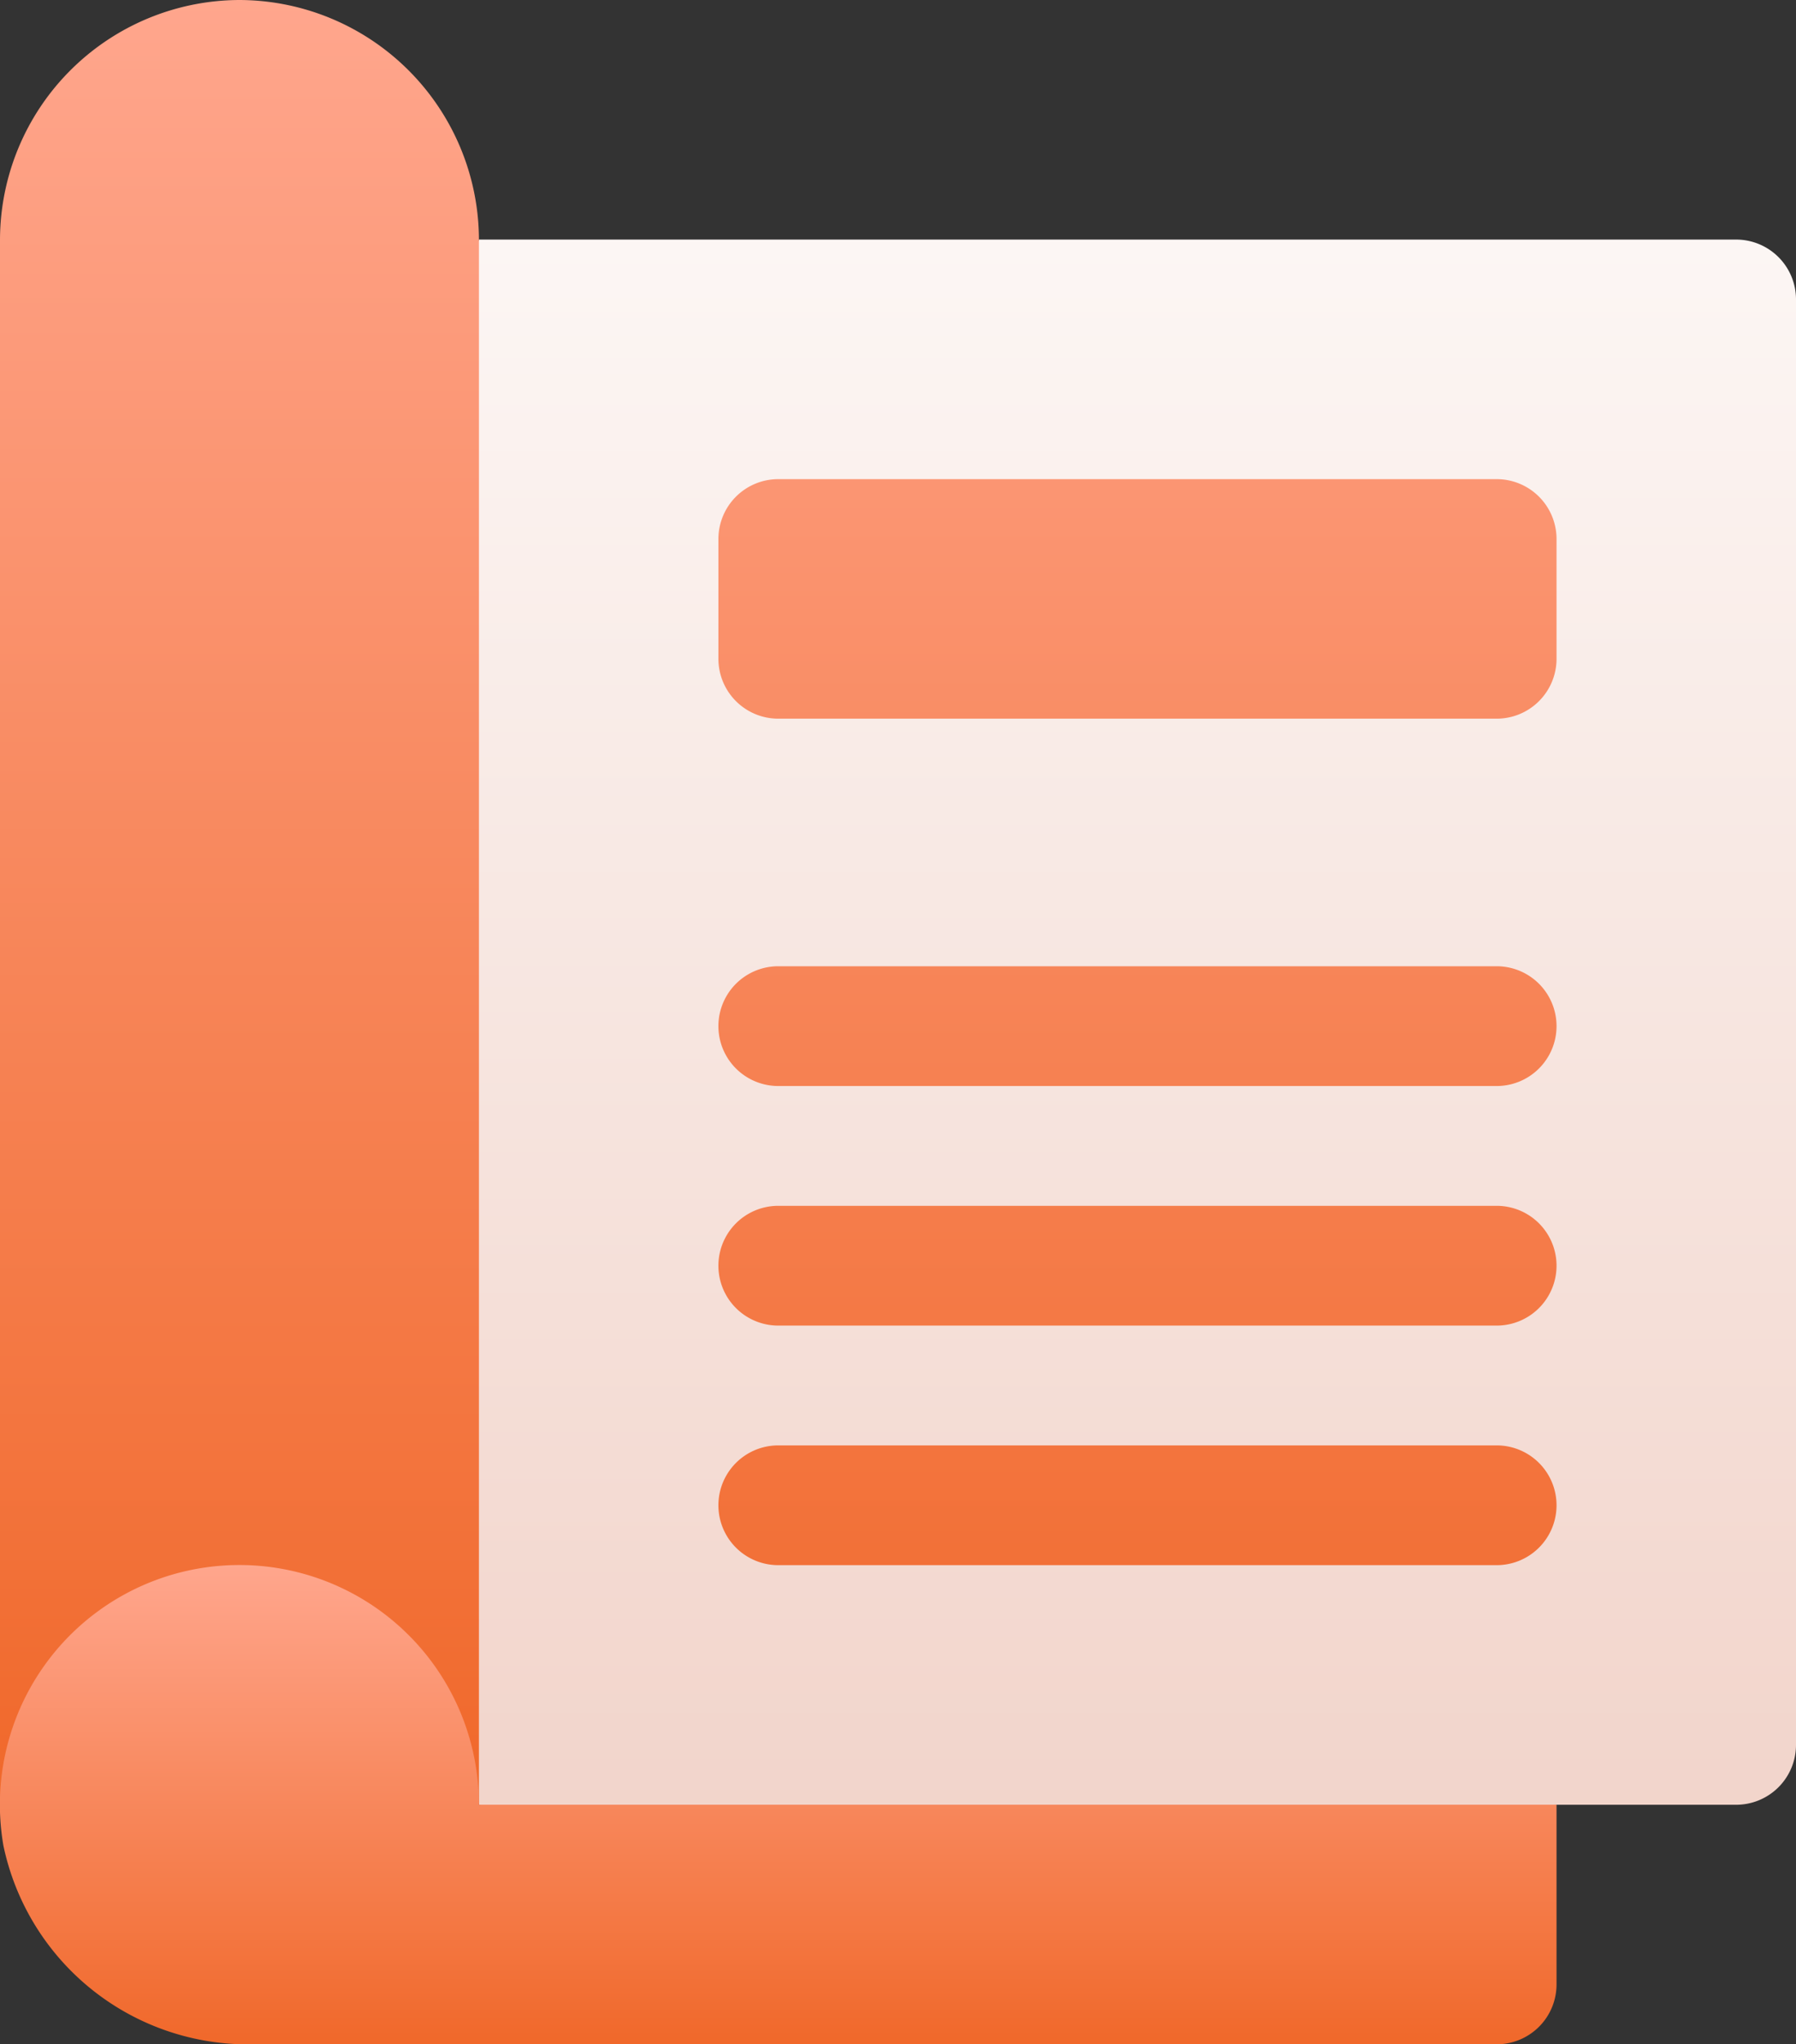
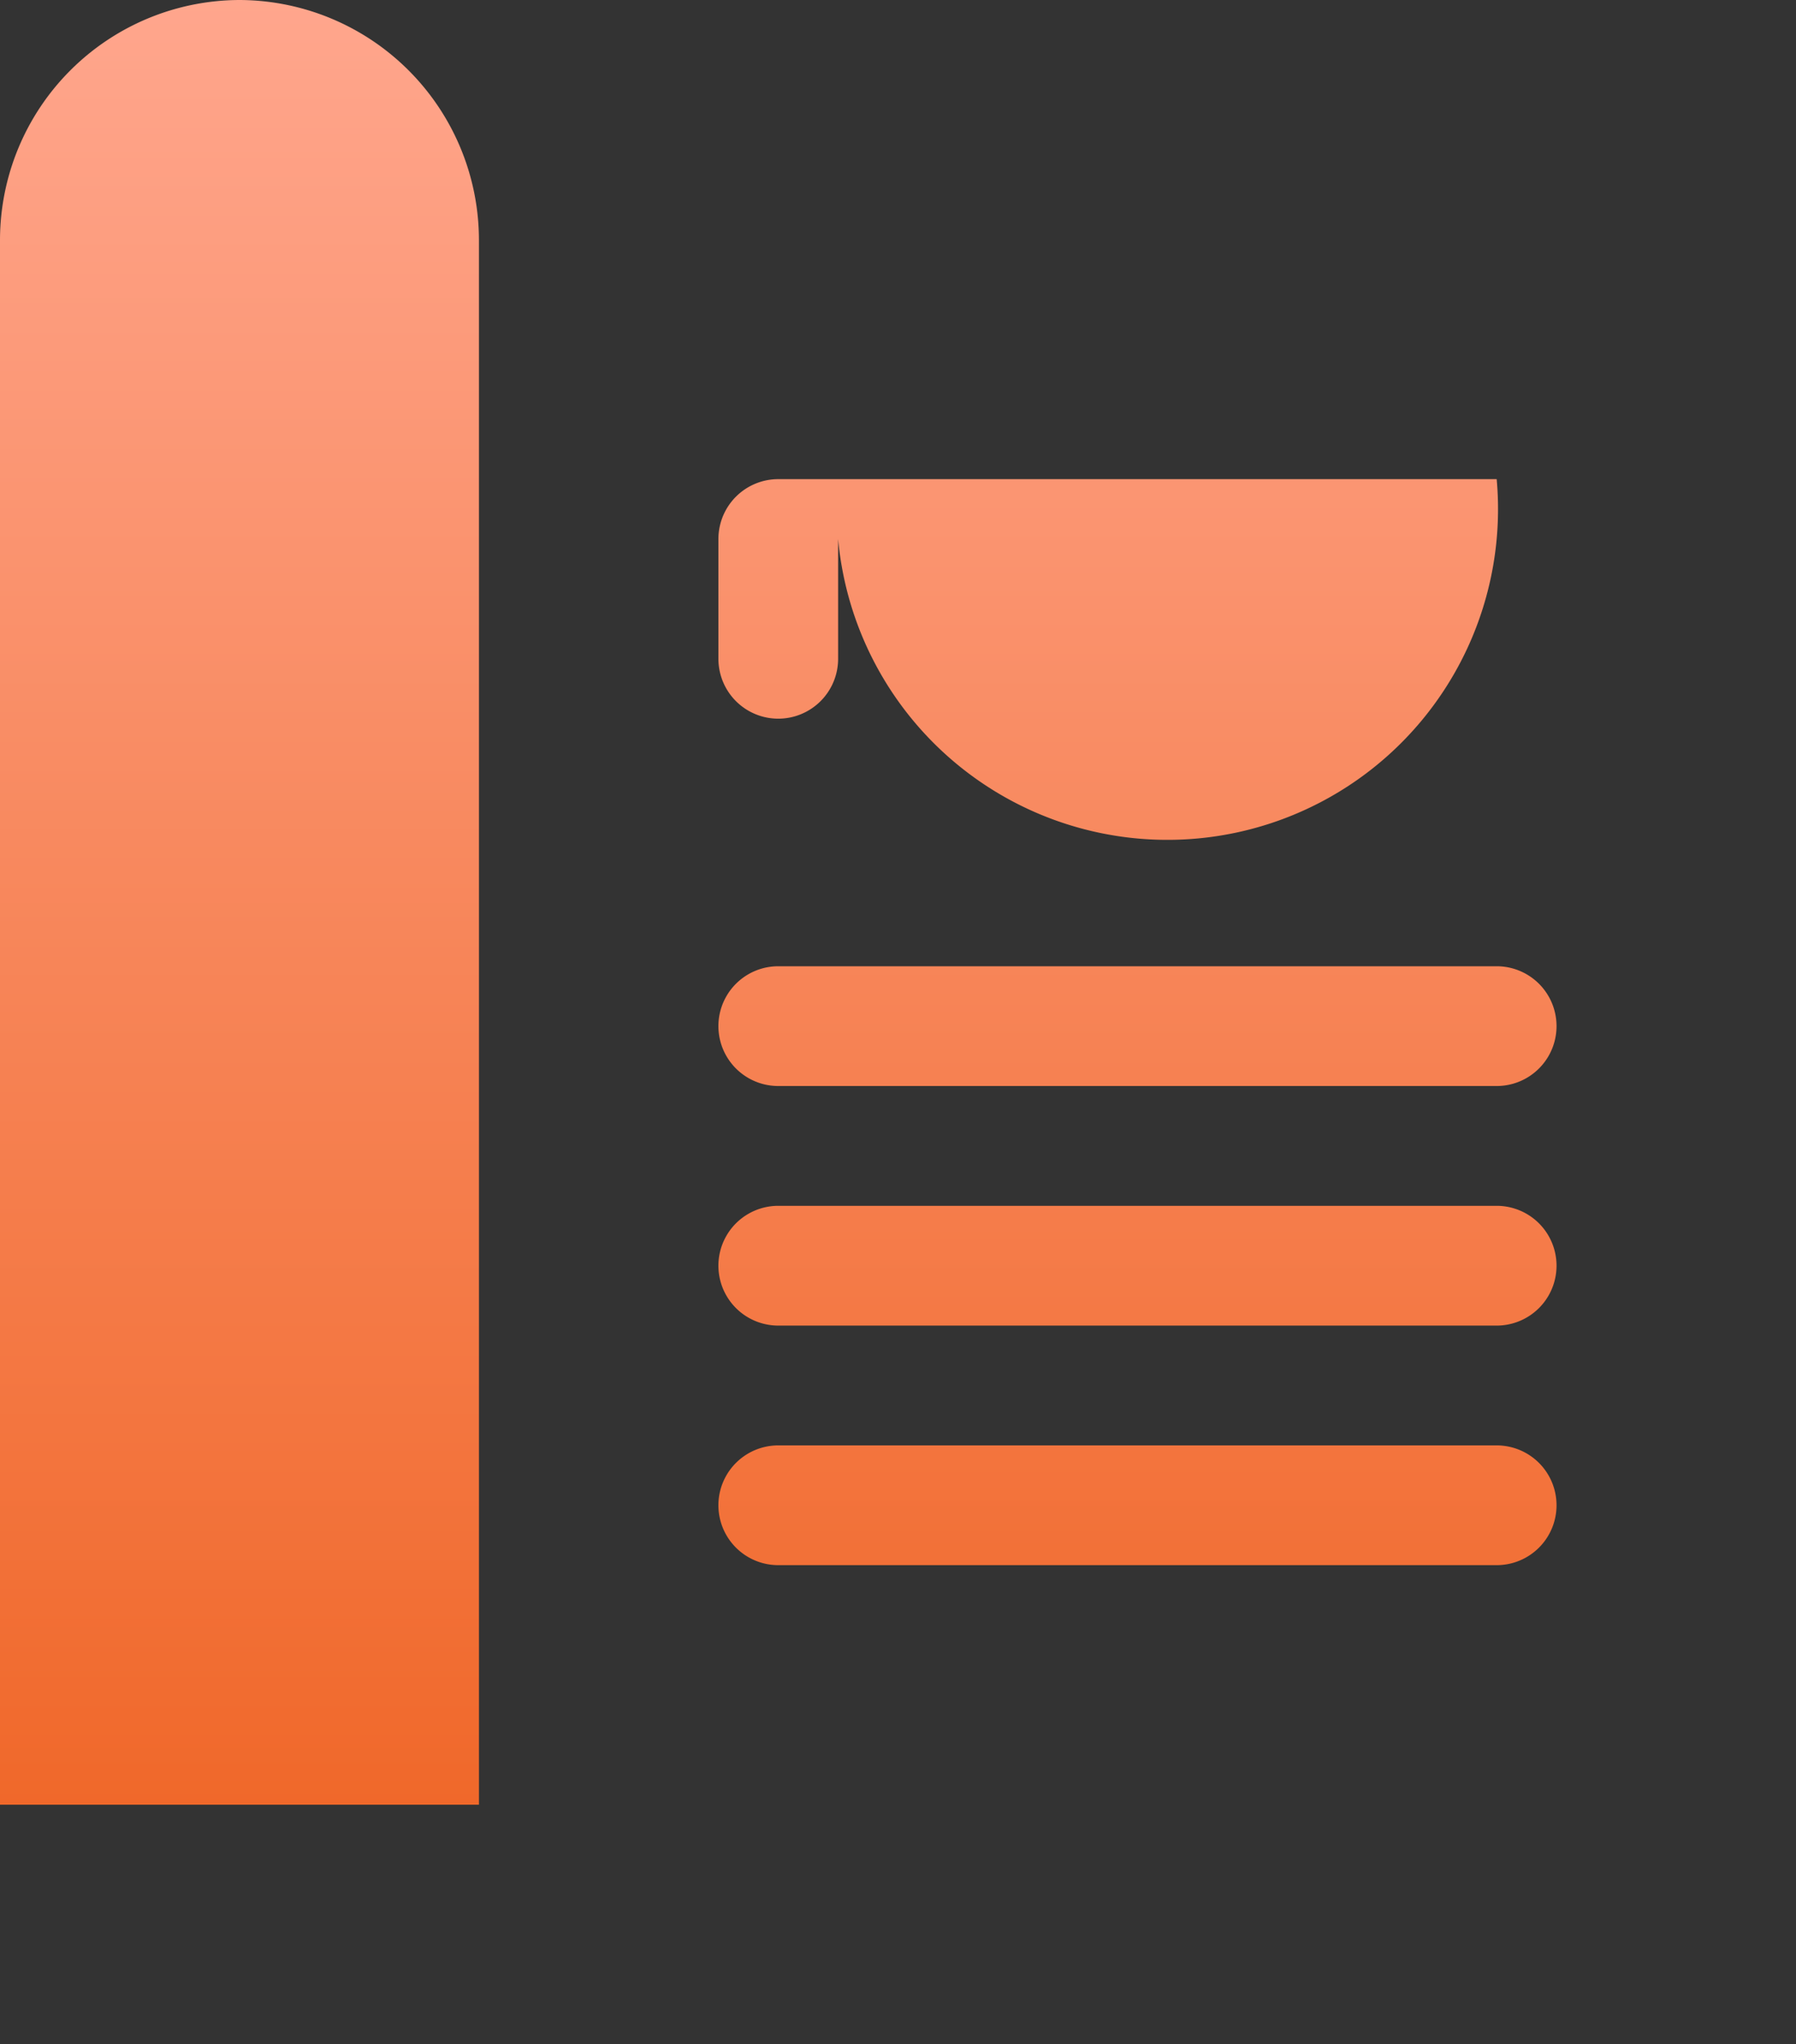
<svg xmlns="http://www.w3.org/2000/svg" width="46.237" height="52.607" viewBox="0 0 46.237 52.607">
  <rect x="0" y="0" width="46.237" height="52.607" fill="#333333" stroke="none" />
  <defs>
    <style>.a{fill:url(#a);}.b{fill:url(#b);}</style>
    <linearGradient id="a" x1="0.5" y1="1" x2="0.5" gradientUnits="objectBoundingBox">
      <stop offset="0" stop-color="#f1d2c8" />
      <stop offset="1" stop-color="#fcf6f4" />
    </linearGradient>
    <linearGradient id="b" x1="0.5" y1="1" x2="0.5" gradientUnits="objectBoundingBox">
      <stop offset="0" stop-color="#f0682a" />
      <stop offset="1" stop-color="#ffa68d" />
    </linearGradient>
  </defs>
  <g transform="translate(6.165 6.165)">
-     <path class="a" d="M129.531,60H97.165L91,81.783l6.165,18.495,12.33,3.082,15.412-3.082h4.624a1.541,1.541,0,0,0,1.541-1.541V61.541A1.541,1.541,0,0,0,129.531,60Z" transform="translate(-91 -60)" />
+     </g>
+   <g transform="translate(0)">
+     <path class="b" d="M37.165,0A6.183,6.183,0,0,0,31,6.165V46.442H43.33V6.165A6.183,6.183,0,0,0,37.165,0ZM69.531,12.33H51.036a1.541,1.541,0,0,0-1.541,1.541v3.082a1.541,1.541,0,0,0,1.541,1.541a1.541,1.541,0,0,0,1.541-1.541V13.871A1.541,1.541,0,0,0,69.531,12.33Zm0,12.535H51.036a1.541,1.541,0,0,0,0,3.082H69.531a1.541,1.541,0,1,0,0-3.082Zm0,6.165H51.036a1.541,1.541,0,0,0,0,3.082H69.531a1.541,1.541,0,1,0,0-3.082Zm0,6.165H51.036a1.541,1.541,0,0,0,0,3.082H69.531a1.541,1.541,0,1,0,0-3.082Z" transform="translate(-31)" />
  </g>
-   <g transform="translate(0)">
-     <path class="b" d="M37.165,0A6.183,6.183,0,0,0,31,6.165V46.442H43.33V6.165A6.183,6.183,0,0,0,37.165,0ZM69.531,12.33H51.036a1.541,1.541,0,0,0-1.541,1.541v3.082a1.541,1.541,0,0,0,1.541,1.541H69.531a1.541,1.541,0,0,0,1.541-1.541V13.871A1.541,1.541,0,0,0,69.531,12.33Zm0,12.535H51.036a1.541,1.541,0,0,0,0,3.082H69.531a1.541,1.541,0,1,0,0-3.082Zm0,6.165H51.036a1.541,1.541,0,0,0,0,3.082H69.531a1.541,1.541,0,1,0,0-3.082Zm0,6.165H51.036a1.541,1.541,0,0,0,0,3.082H69.531a1.541,1.541,0,1,0,0-3.082Z" transform="translate(-31)" />
-   </g>
-   <path class="b" d="M71.073,398.165v4.624a1.541,1.541,0,0,1-1.541,1.541H37.54a6.434,6.434,0,0,1-6.451-5.112,6.166,6.166,0,1,1,12.241-1.053Z" transform="translate(-31.001 -351.723)" />
</svg>